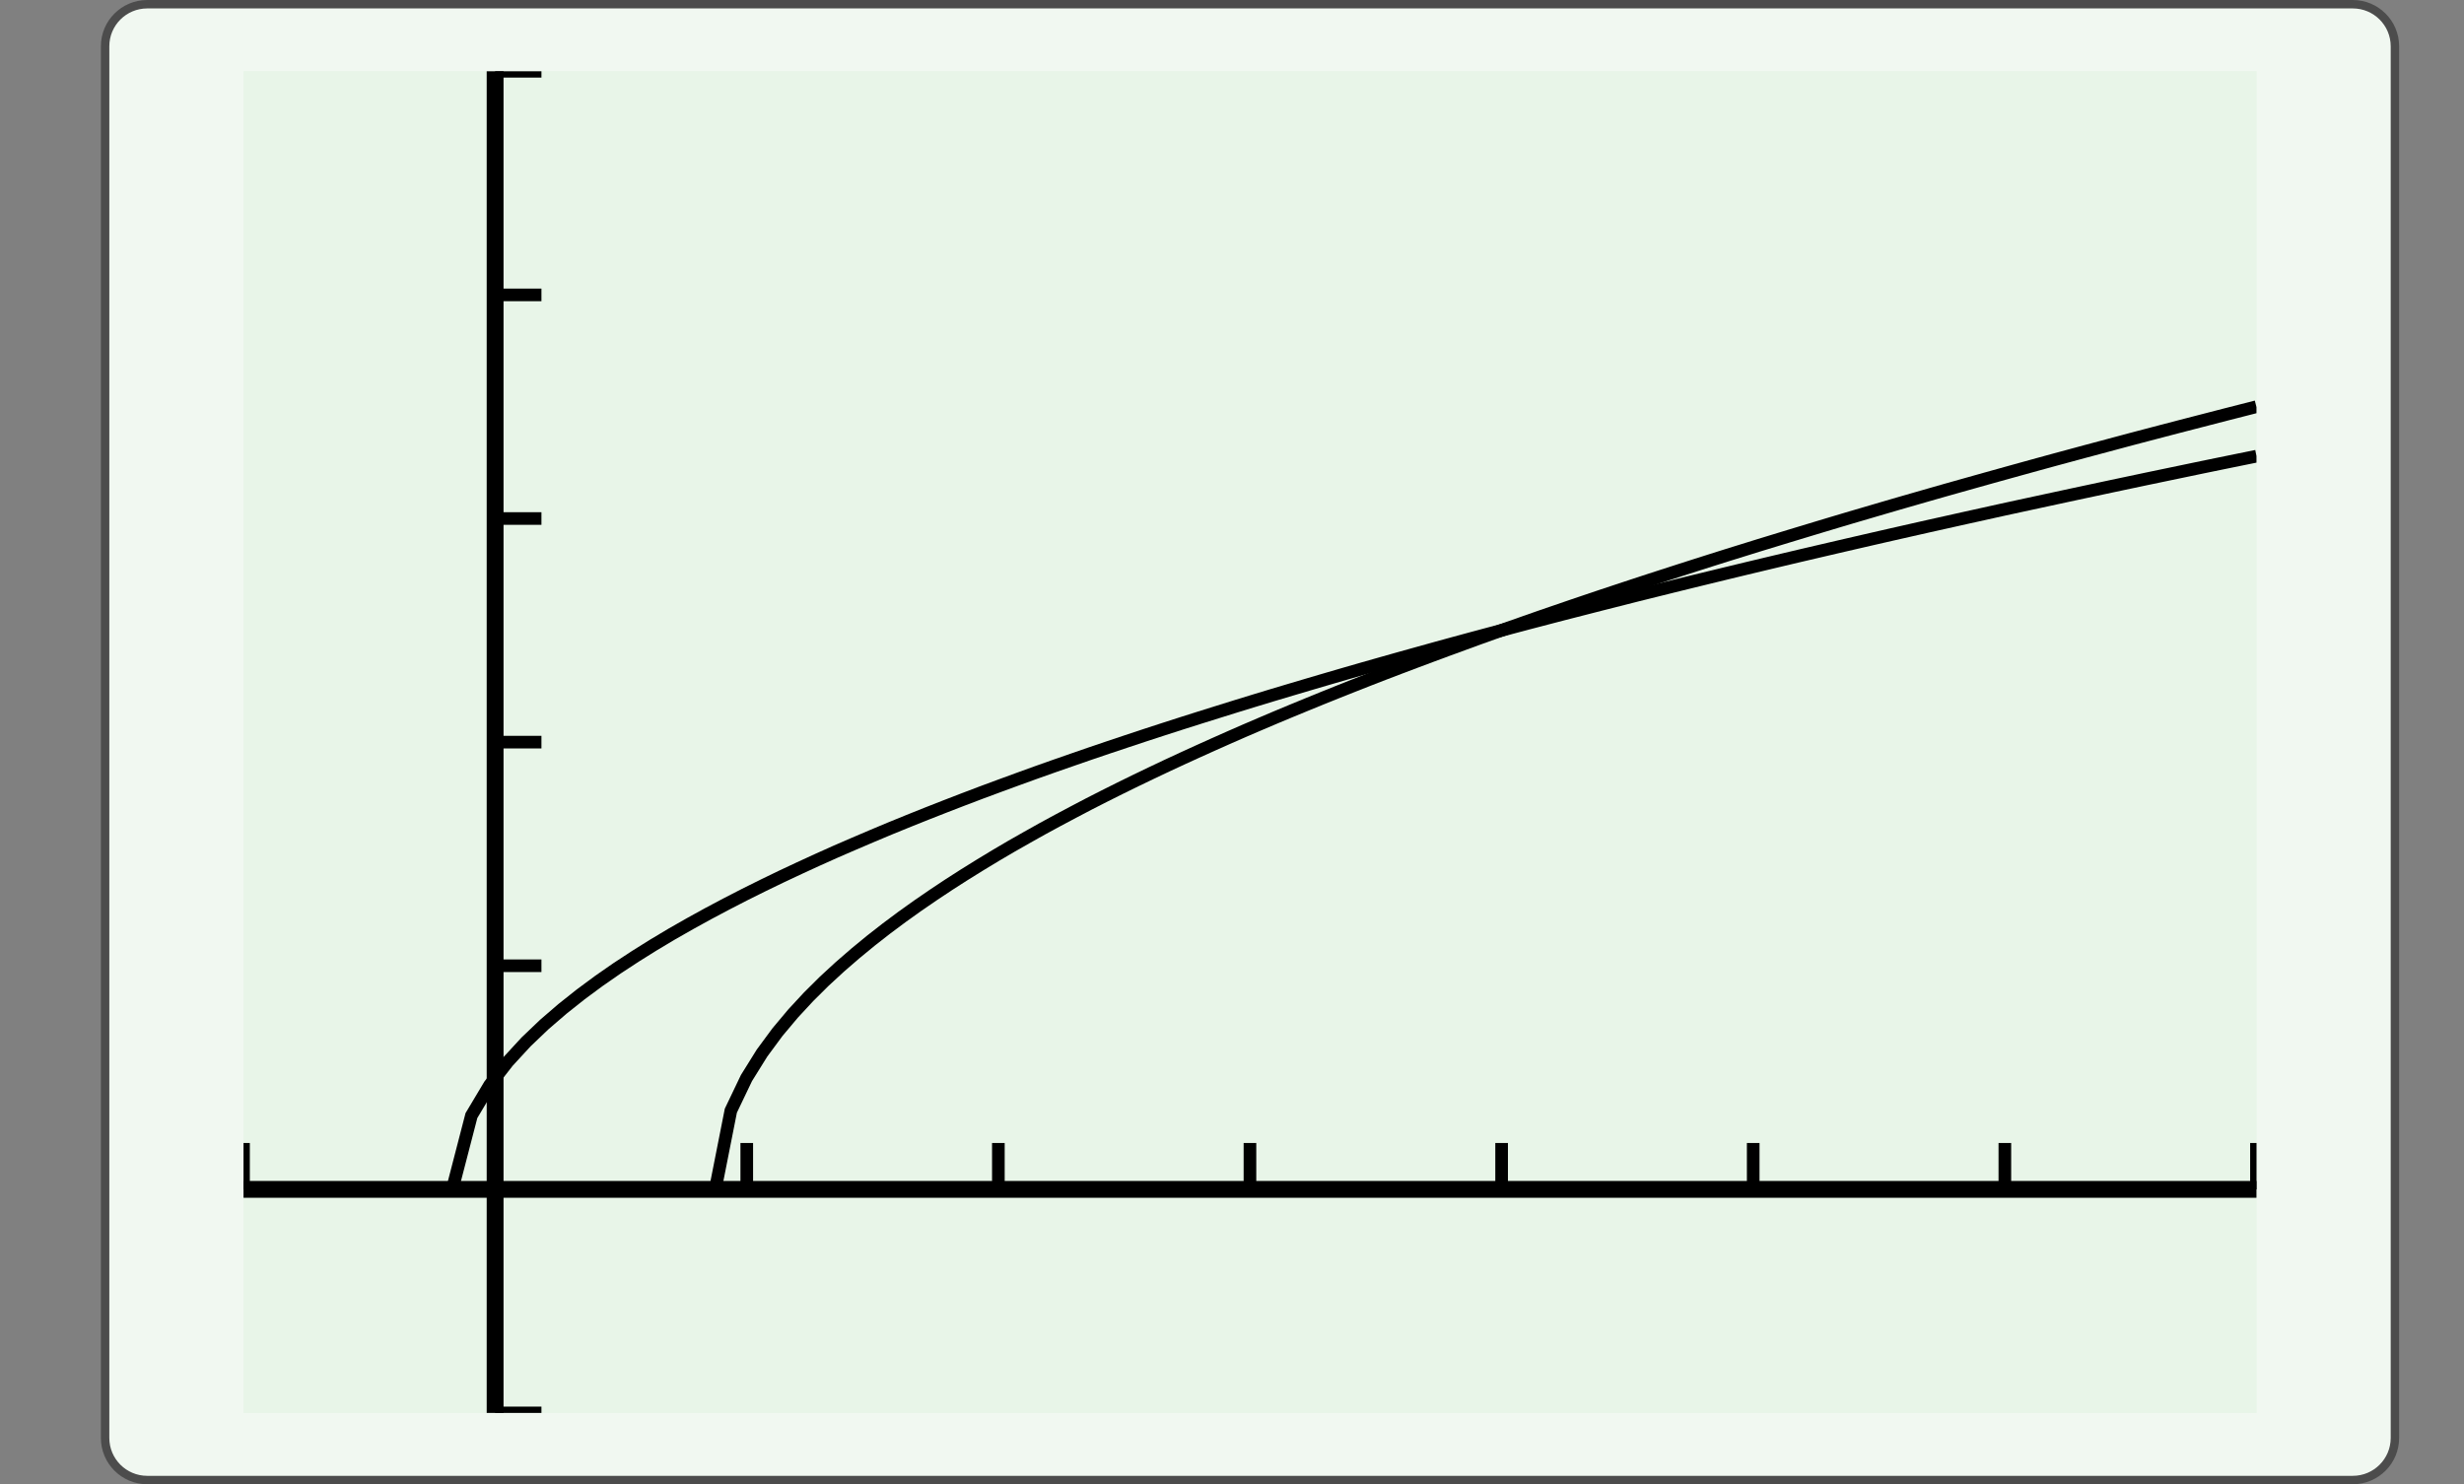
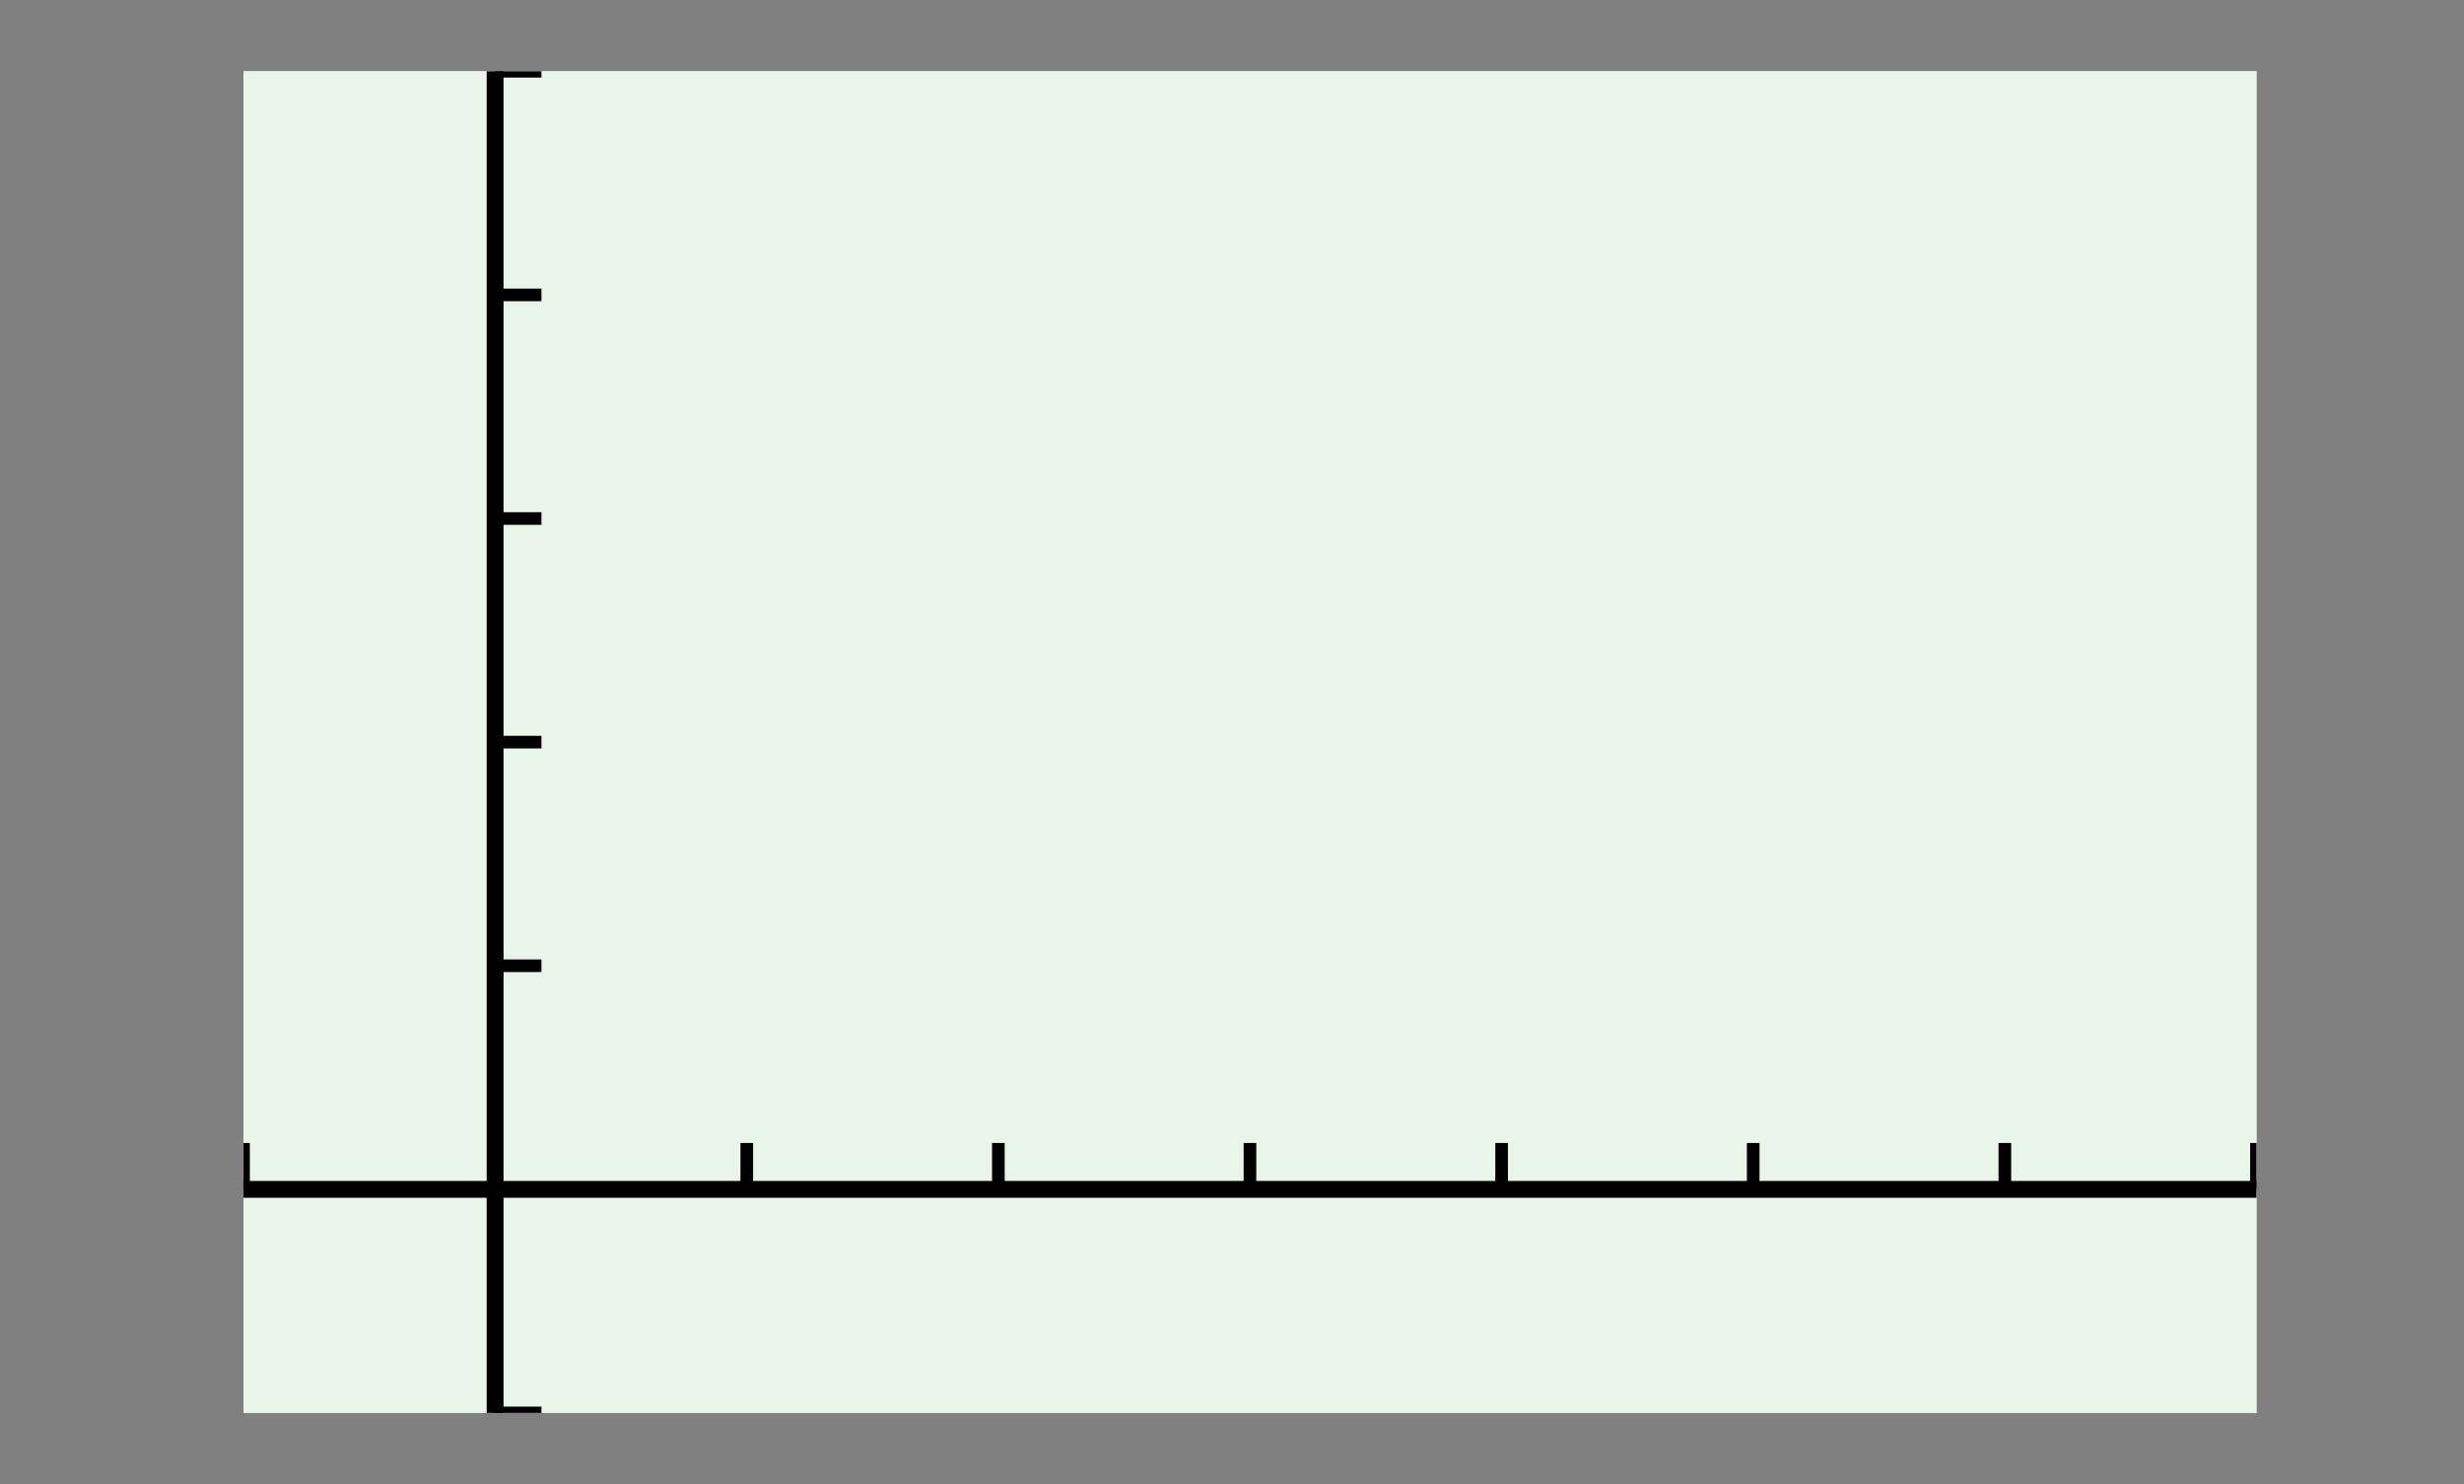
<svg xmlns="http://www.w3.org/2000/svg" width="210.439pt" height="126.789pt" viewBox="0 0 210.439 126.789" version="1.1">
  <rect x="0" y="0" width="210.439" height="126.789" fill="#808080" stroke="none" />
  <defs>
    <clipPath id="clip1">
      <path d="M 20.797 6.09 L 20.797 120.699 L 192.719 120.699 L 192.719 6.09 L 20.797 6.09 Z M 20.797 6.09 " />
    </clipPath>
    <clipPath id="clip2">
      <path d="M 20.797 6.09 L 20.797 120.699 L 192.719 120.699 L 192.719 6.09 L 20.797 6.09 Z M 20.797 6.09 " />
    </clipPath>
    <clipPath id="clip3">
-       <path d="M 20.797 120.699 L 192.715 120.699 L 192.715 6.09 L 20.797 6.09 L 20.797 120.699 Z M 20.797 120.699 " />
-     </clipPath>
+       </clipPath>
  </defs>
  <g id="surface0">
-     <path style="fill-rule:nonzero;fill:rgb(94.511%,97.256%,94.511%);fill-opacity:1;stroke-width:0.399;stroke-linecap:butt;stroke-linejoin:miter;stroke:rgb(29.999%,29.999%,29.999%);stroke-opacity:1;stroke-miterlimit:10;" d="M -3.572 1.183 L -3.572 -64.678 C -3.572 -65.779 -2.68 -66.671 -1.579 -66.671 L 102.78 -66.671 C 103.881 -66.671 104.773 -65.779 104.773 -64.678 L 104.773 1.183 C 104.773 2.282 103.881 3.174 102.78 3.174 L -1.579 3.174 C -2.68 3.174 -3.572 2.282 -3.572 1.183 Z M -3.572 1.183 " transform="matrix(1.805,0,0,-1.805,15.424,6.089)" />
    <path style=" stroke:none;fill-rule:nonzero;fill:rgb(90.98%,96.078%,90.98%);fill-opacity:1;" d="M 20.797 6.09 L 20.797 120.699 L 192.719 120.699 L 192.719 6.09 L 20.797 6.09 Z M 20.797 6.09 " />
    <g clip-path="url(#clip1)" clip-rule="nonzero">
      <path style=" stroke:none;fill-rule:nonzero;fill:rgb(90.98%,96.078%,90.98%);fill-opacity:1;" d="M 20.797 120.699 L 192.715 120.699 L 192.715 6.09 L 20.797 6.09 L 20.797 120.699 Z M 20.797 120.699 " />
      <path style="fill:none;stroke-width:0.598;stroke-linecap:butt;stroke-linejoin:miter;stroke:rgb(0%,0%,0%);stroke-opacity:1;stroke-miterlimit:10;" d="M 0.001 10.582 L 0.001 12.775 M 23.813 10.582 L 23.813 12.775 M 35.718 10.582 L 35.718 12.775 M 47.622 10.582 L 47.622 12.775 M 59.53 10.582 L 59.53 12.775 M 71.434 10.582 L 71.434 12.775 M 83.341 10.582 L 83.341 12.775 M 95.246 10.582 L 95.246 12.775 " transform="matrix(1.805,0,0,-1.805,20.795,120.699)" />
      <path style="fill:none;stroke-width:0.598;stroke-linecap:butt;stroke-linejoin:miter;stroke:rgb(0%,0%,0%);stroke-opacity:1;stroke-miterlimit:10;" d="M 11.906 -0 L 14.098 -0 M 11.906 21.165 L 14.098 21.165 M 11.906 31.748 L 14.098 31.748 M 11.906 42.33 L 14.098 42.33 M 11.906 52.913 L 14.098 52.913 M 11.906 63.495 L 14.098 63.495 " transform="matrix(1.805,0,0,-1.805,20.795,120.699)" />
      <path style="fill:none;stroke-width:0.797;stroke-linecap:butt;stroke-linejoin:miter;stroke:rgb(0%,0%,0%);stroke-opacity:1;stroke-miterlimit:10;" d="M 0.001 10.582 L 95.246 10.582 " transform="matrix(1.805,0,0,-1.805,20.795,120.699)" />
      <path style="fill:none;stroke-width:0.797;stroke-linecap:butt;stroke-linejoin:miter;stroke:rgb(0%,0%,0%);stroke-opacity:1;stroke-miterlimit:10;" d="M 11.906 -0 L 11.906 63.495 " transform="matrix(1.805,0,0,-1.805,20.795,120.699)" />
    </g>
    <g clip-path="url(#clip2)" clip-rule="nonzero">
      <g clip-path="url(#clip3)" clip-rule="nonzero">
-         <path style="fill:none;stroke-width:0.598;stroke-linecap:butt;stroke-linejoin:miter;stroke:rgb(0%,0%,0%);stroke-opacity:1;stroke-miterlimit:10;" d="M 9.923 10.749 L 10.785 14.073 L 11.648 15.517 L 12.51 16.625 L 13.371 17.56 L 14.232 18.382 L 15.096 19.126 L 15.957 19.81 L 16.818 20.447 L 17.68 21.046 L 18.543 21.611 L 19.404 22.15 L 20.266 22.665 L 21.127 23.156 L 21.991 23.632 L 22.852 24.089 L 23.713 24.532 L 24.575 24.961 L 25.438 25.379 L 26.299 25.783 L 27.161 26.179 L 28.022 26.565 L 28.885 26.939 L 29.747 27.307 L 30.608 27.668 L 31.469 28.019 L 32.333 28.365 L 33.194 28.703 L 34.056 29.036 L 34.917 29.363 L 35.78 29.683 L 36.642 29.999 L 37.503 30.311 L 38.364 30.616 L 39.228 30.917 L 40.089 31.215 L 40.95 31.507 L 41.812 31.795 L 42.675 32.081 L 43.537 32.362 L 44.398 32.639 L 45.259 32.912 L 46.123 33.182 L 46.984 33.451 L 47.845 33.715 L 48.707 33.977 L 49.57 34.234 L 50.432 34.49 L 51.293 34.743 L 52.154 34.994 L 53.018 35.243 L 53.879 35.487 L 54.74 35.73 L 55.602 35.97 L 56.465 36.21 L 57.326 36.446 L 58.188 36.68 L 59.049 36.911 L 59.913 37.141 L 60.774 37.37 L 61.635 37.595 L 62.497 37.82 L 63.36 38.041 L 64.221 38.262 L 65.083 38.48 L 65.944 38.699 L 66.807 38.913 L 67.669 39.127 L 68.53 39.339 L 69.391 39.549 L 70.255 39.759 L 71.116 39.967 L 71.978 40.173 L 72.839 40.378 L 73.702 40.582 L 74.564 40.783 L 75.425 40.984 L 76.286 41.183 L 77.15 41.382 L 78.011 41.579 L 78.872 41.774 L 79.734 41.969 L 80.597 42.161 L 81.459 42.354 L 82.32 42.544 L 83.181 42.735 L 84.045 42.923 L 84.906 43.109 L 85.767 43.295 L 86.629 43.481 L 87.492 43.665 L 88.354 43.849 L 89.215 44.031 L 90.076 44.213 L 90.94 44.393 L 91.801 44.572 L 92.662 44.752 L 93.524 44.929 L 94.387 45.105 L 95.248 45.28 " transform="matrix(1.805,0,0,-1.805,20.795,120.699)" />
-         <path style="fill:none;stroke-width:0.598;stroke-linecap:butt;stroke-linejoin:miter;stroke:rgb(0%,0%,0%);stroke-opacity:1;stroke-miterlimit:10;" d="M 22.324 10.582 L 23.06 14.305 L 23.798 15.848 L 24.533 17.029 L 25.269 18.027 L 26.007 18.906 L 26.743 19.7 L 27.479 20.431 L 28.217 21.111 L 28.953 21.749 L 29.688 22.353 L 30.426 22.929 L 31.162 23.478 L 31.898 24.004 L 32.636 24.511 L 33.372 25 L 34.108 25.472 L 34.845 25.93 L 35.581 26.376 L 36.317 26.809 L 37.055 27.229 L 37.791 27.642 L 38.529 28.043 L 39.265 28.434 L 40 28.82 L 40.738 29.196 L 41.474 29.564 L 42.21 29.925 L 42.948 30.28 L 43.684 30.629 L 44.42 30.971 L 45.158 31.308 L 45.893 31.639 L 46.629 31.966 L 47.367 32.289 L 48.103 32.605 L 48.839 32.918 L 49.577 33.226 L 50.313 33.529 L 51.048 33.829 L 51.786 34.126 L 52.522 34.418 L 53.258 34.708 L 53.996 34.994 L 54.732 35.275 L 55.47 35.554 L 56.205 35.829 L 56.941 36.102 L 57.679 36.372 L 58.415 36.641 L 59.151 36.905 L 59.889 37.167 L 60.625 37.426 L 61.36 37.684 L 62.098 37.937 L 62.834 38.19 L 63.57 38.439 L 64.308 38.688 L 65.044 38.932 L 65.78 39.175 L 66.517 39.417 L 67.253 39.655 L 67.989 39.893 L 68.727 40.129 L 69.463 40.363 L 70.199 40.595 L 70.937 40.824 L 71.672 41.053 L 72.41 41.278 L 73.146 41.503 L 73.882 41.726 L 74.62 41.949 L 75.356 42.17 L 76.092 42.389 L 76.83 42.605 L 77.565 42.821 L 78.301 43.036 L 79.039 43.248 L 79.775 43.46 L 80.511 43.67 L 81.249 43.878 L 81.985 44.085 L 82.72 44.291 L 83.458 44.496 L 84.194 44.7 L 84.93 44.903 L 85.668 45.105 L 86.404 45.304 L 87.139 45.503 L 87.877 45.7 L 88.613 45.897 L 89.349 46.094 L 90.087 46.288 L 90.823 46.481 L 91.561 46.674 L 92.297 46.864 L 93.032 47.054 L 93.77 47.245 L 94.506 47.433 L 95.242 47.621 " transform="matrix(1.805,0,0,-1.805,20.795,120.699)" />
-       </g>
+         </g>
    </g>
  </g>
</svg>